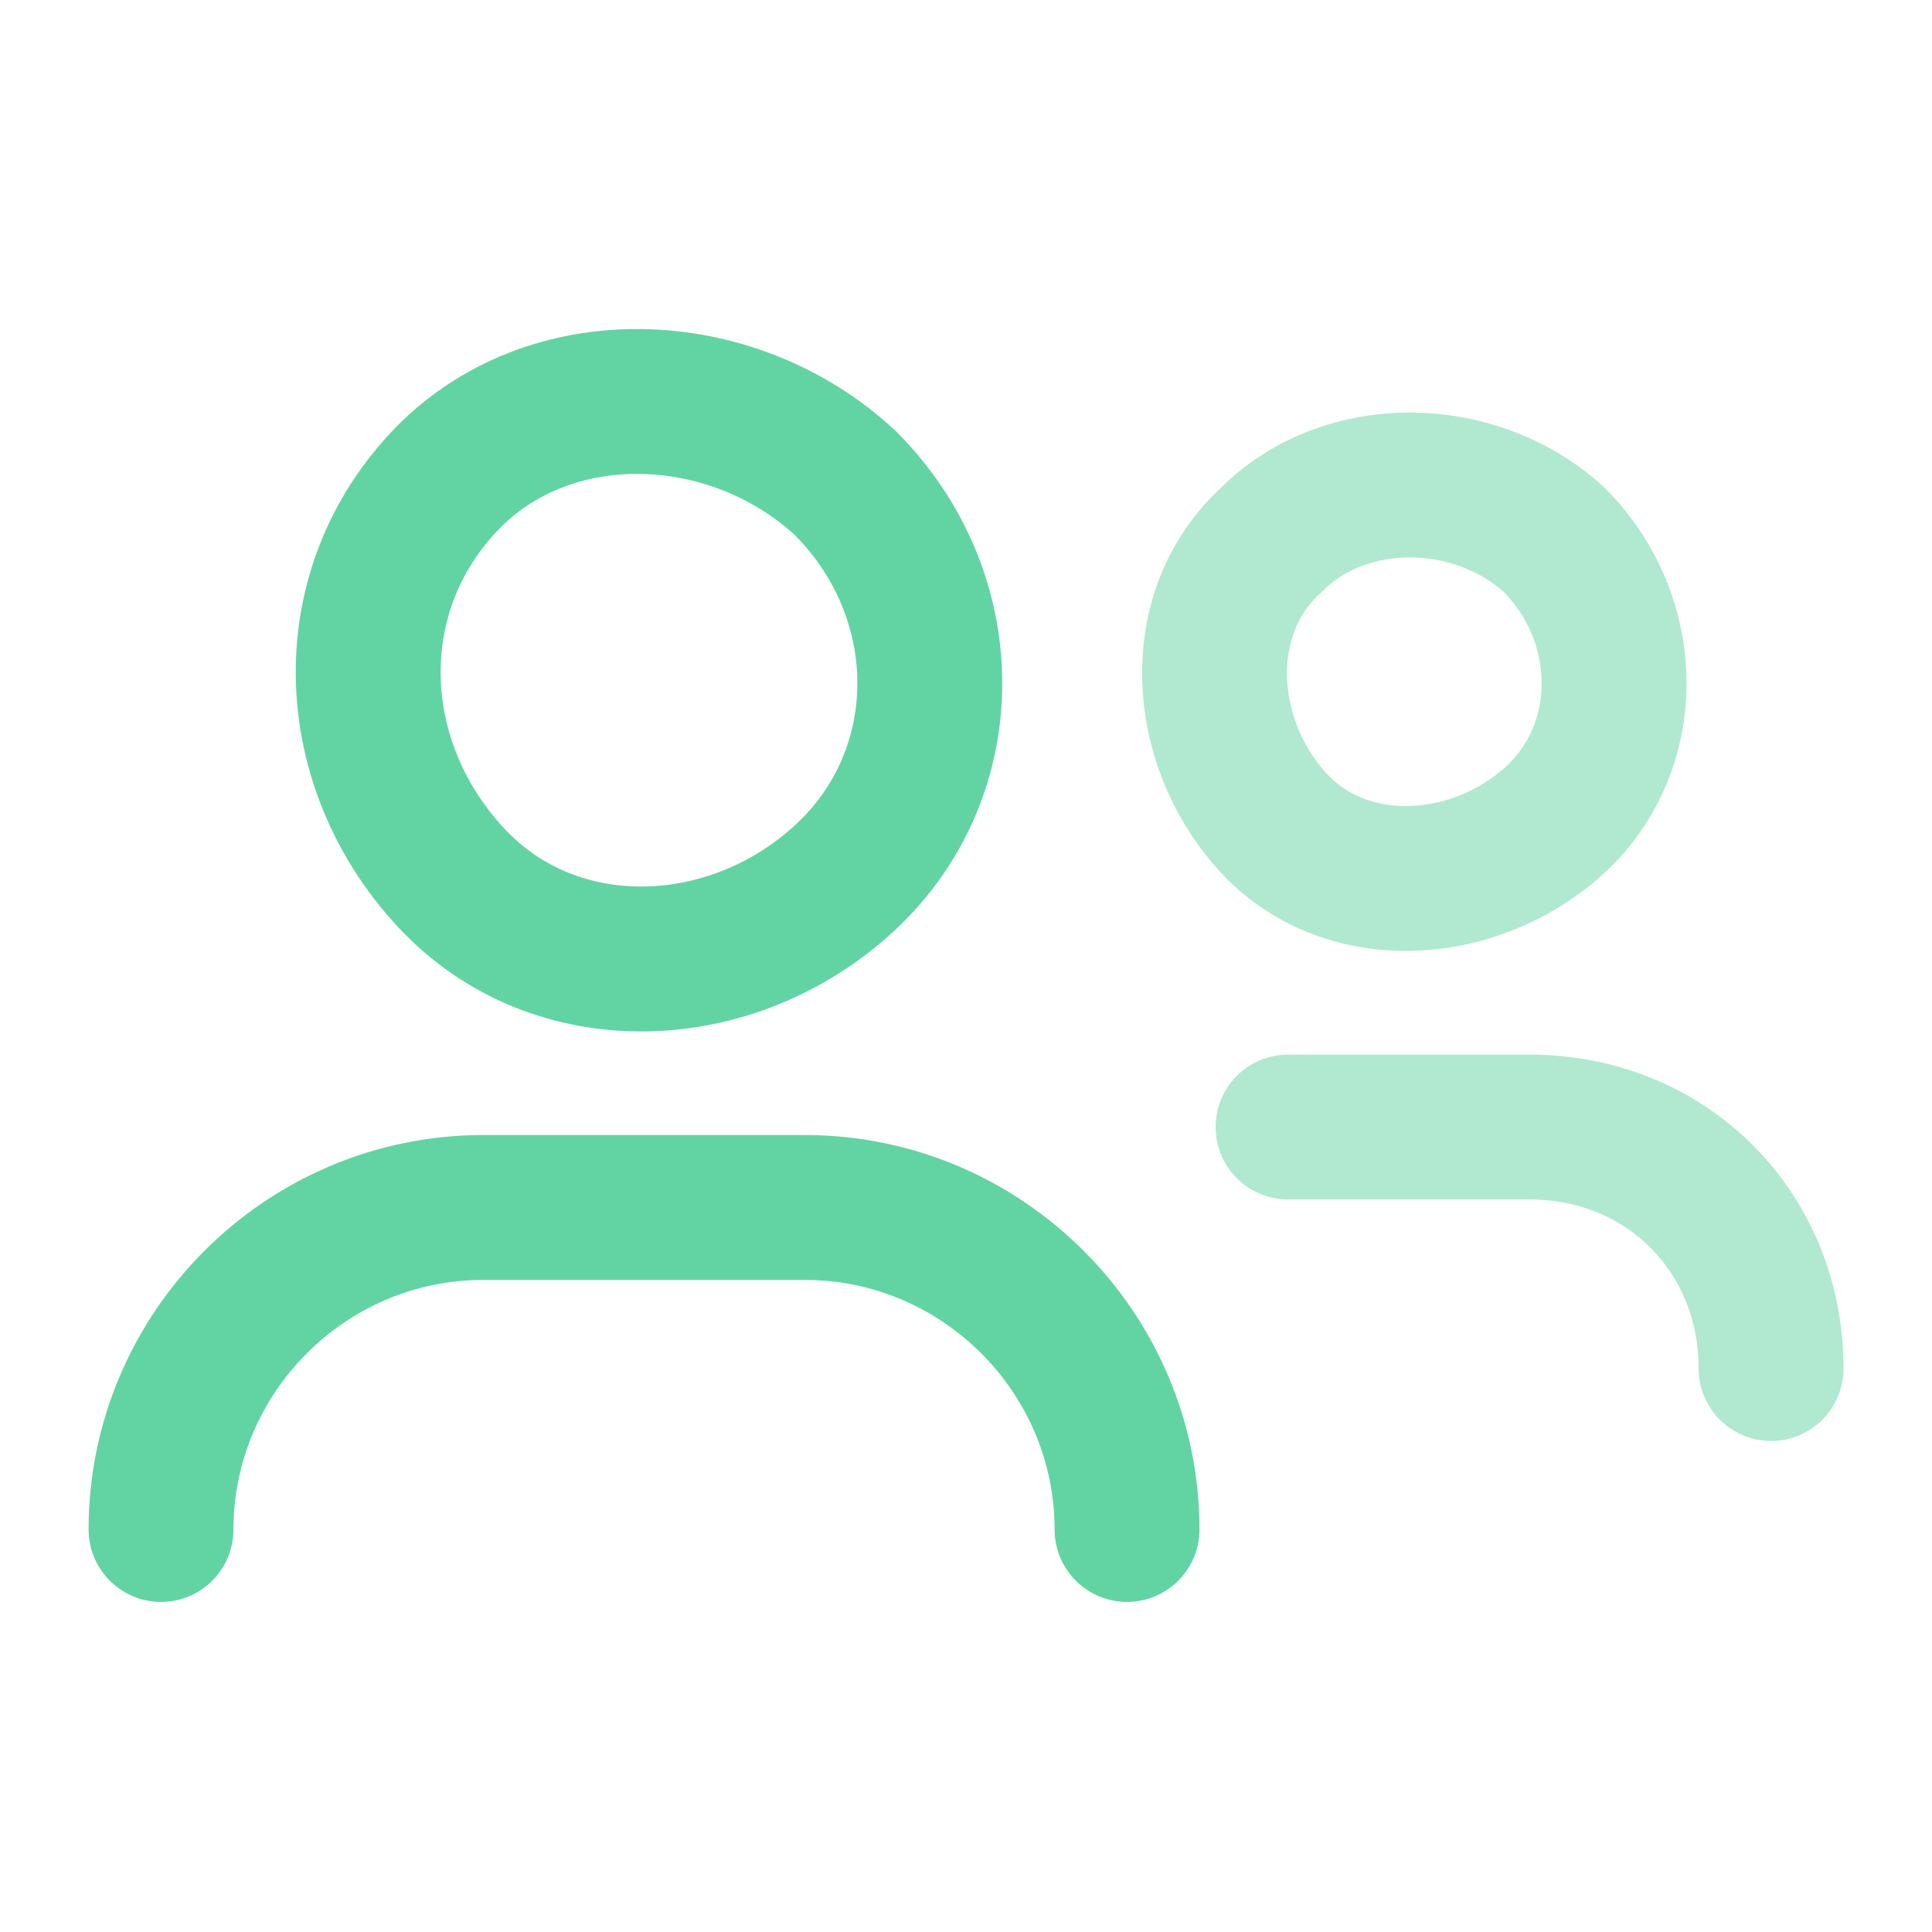
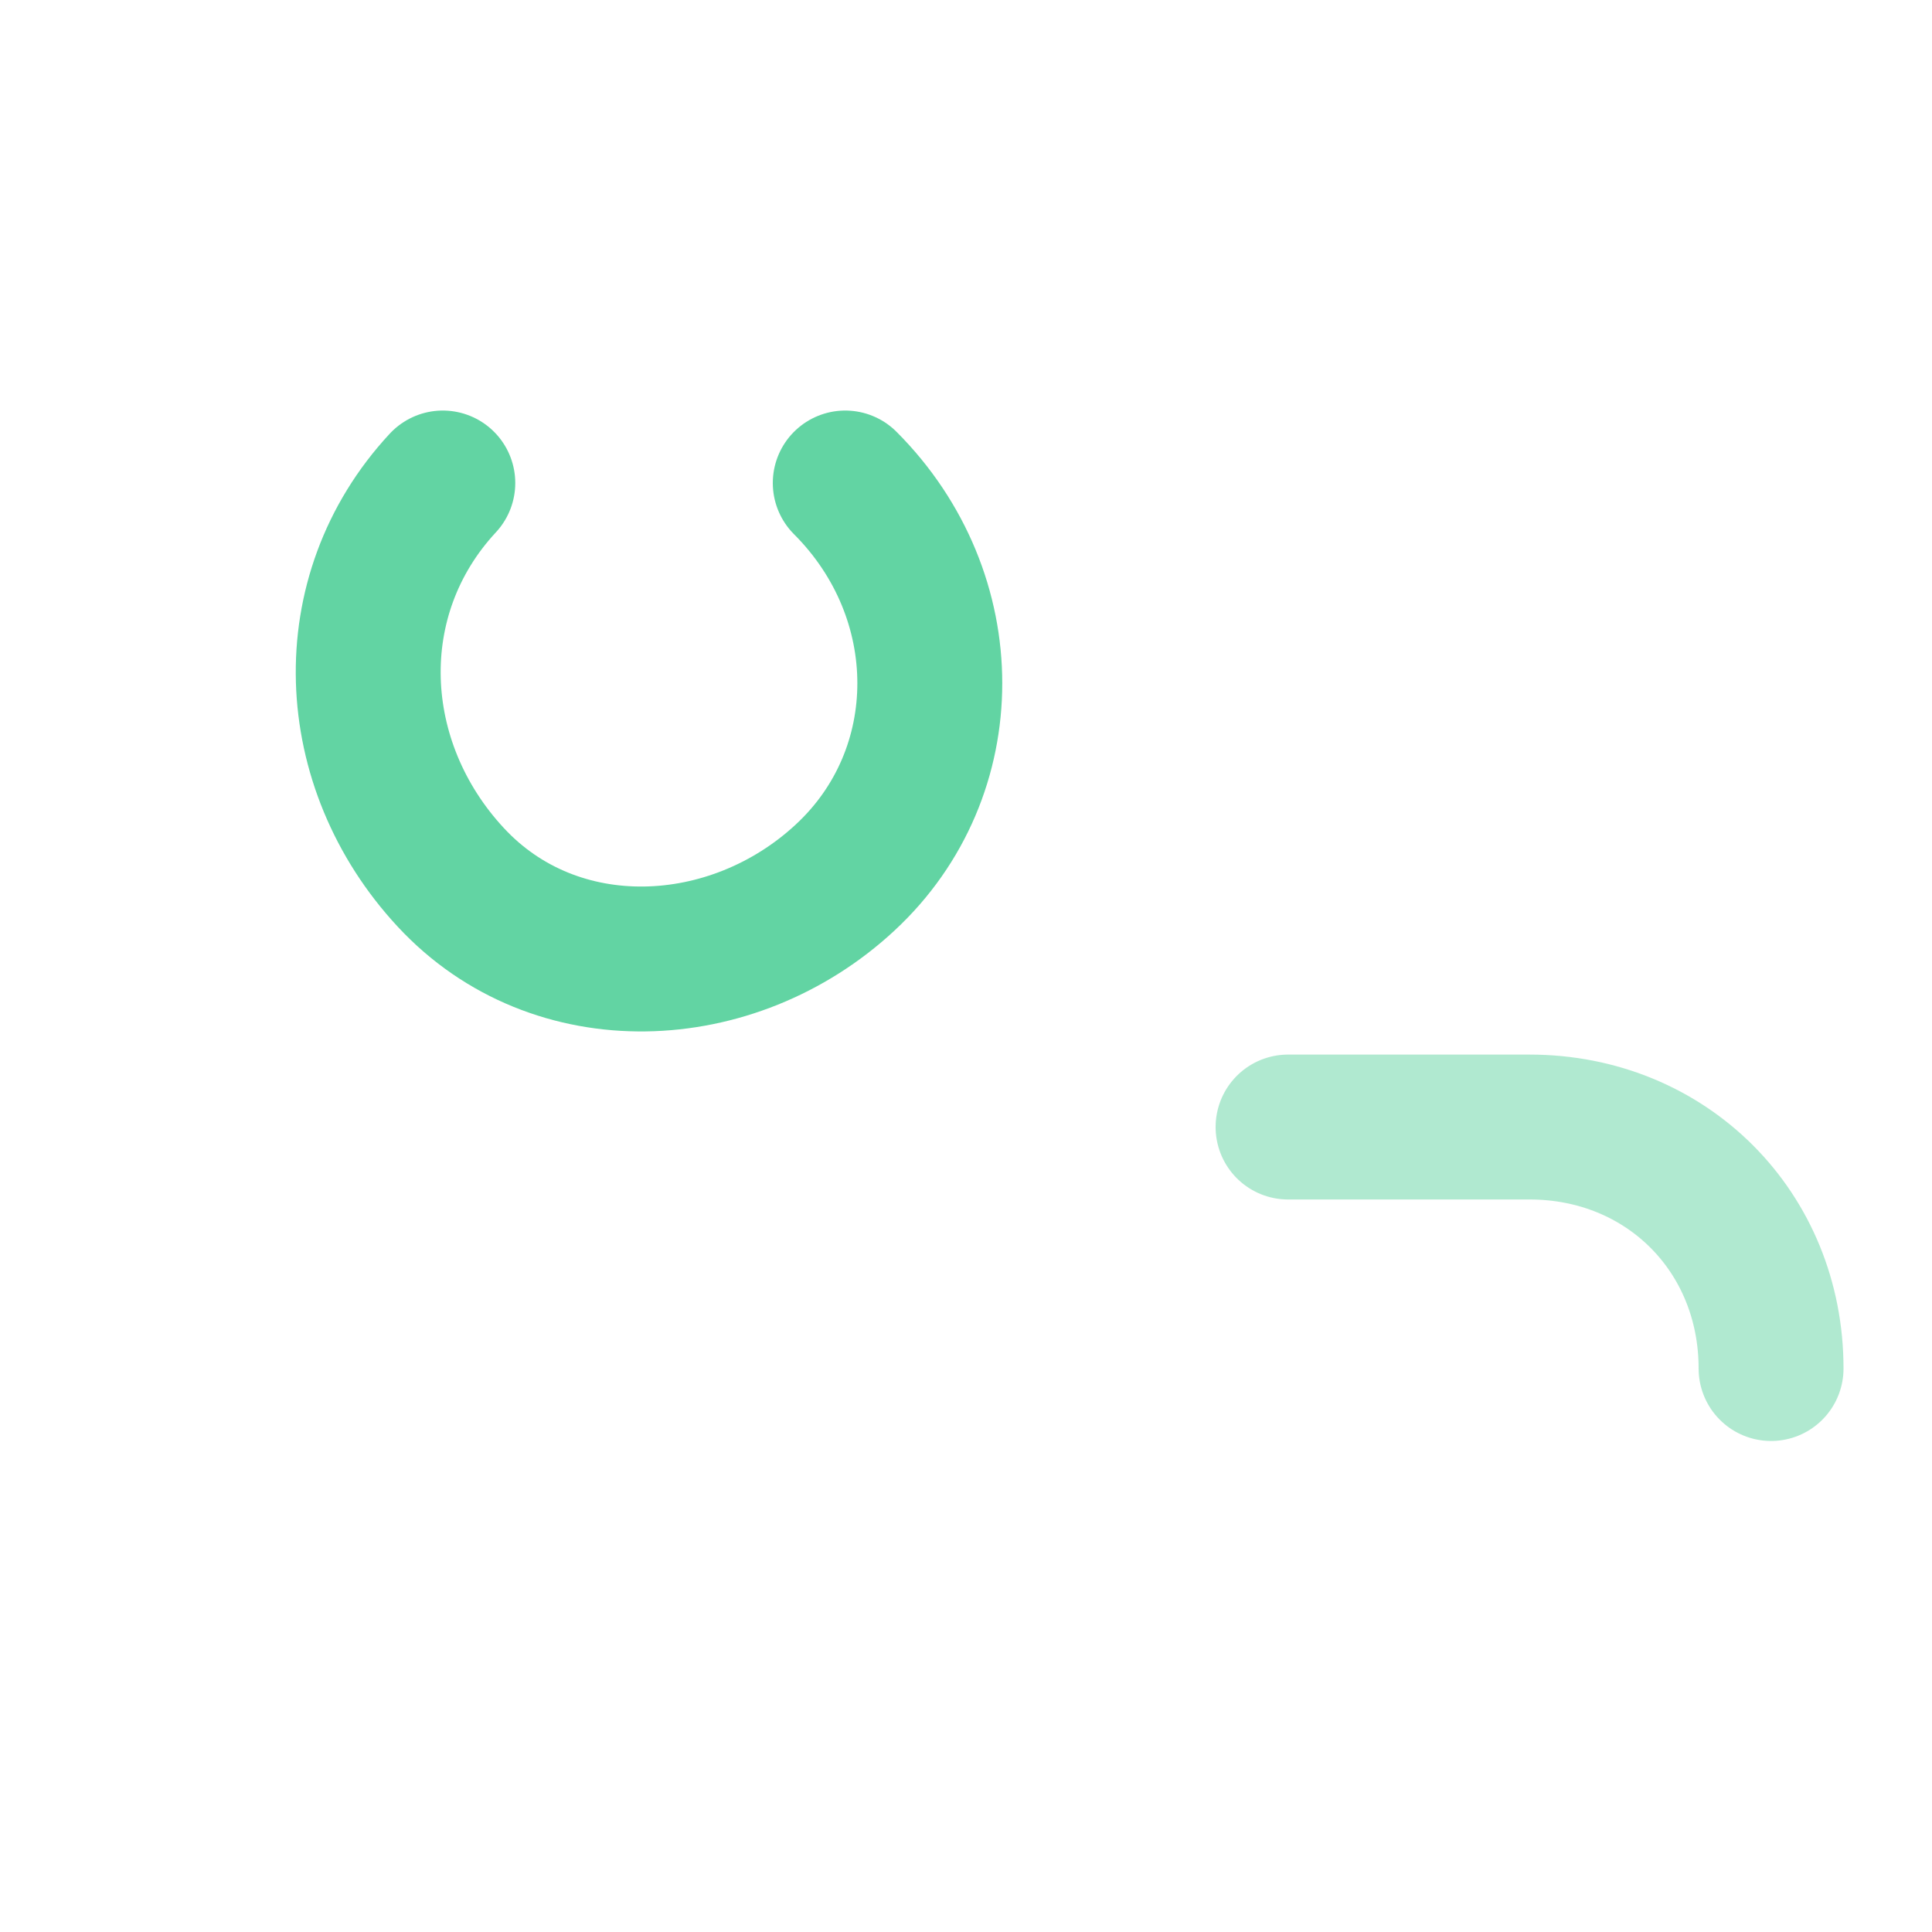
<svg xmlns="http://www.w3.org/2000/svg" fill="none" viewBox="0 0 20 20" height="20" width="20">
-   <path stroke-linejoin="round" stroke-linecap="round" stroke-width="1.5" stroke="#62D4A3" d="M1.667 15.833C1.667 14 3.167 12.5 5 12.5H8.334C10.167 12.5 11.667 14 11.667 15.833" />
-   <path stroke-linejoin="round" stroke-linecap="round" stroke-width="1.5" stroke="#62D4A3" d="M8.75 5C9.917 6.167 9.917 8 8.75 9.083C7.584 10.167 5.75 10.25 4.667 9.083C3.584 7.917 3.5 6.167 4.584 5C5.667 3.833 7.584 3.917 8.75 5" />
+   <path stroke-linejoin="round" stroke-linecap="round" stroke-width="1.5" stroke="#62D4A3" d="M8.75 5C9.917 6.167 9.917 8 8.75 9.083C7.584 10.167 5.75 10.25 4.667 9.083C3.584 7.917 3.5 6.167 4.584 5" />
  <path stroke-linejoin="round" stroke-linecap="round" stroke-width="1.5" stroke="#62D4A3" d="M13.334 11.667H15.834C17.251 11.667 18.334 12.75 18.334 14.167" opacity="0.5" />
-   <path stroke-linejoin="round" stroke-linecap="round" stroke-width="1.5" stroke="#62D4A3" d="M16.084 5.583C16.917 6.417 16.917 7.75 16.084 8.5C15.251 9.25 13.917 9.333 13.167 8.5C12.417 7.667 12.334 6.333 13.167 5.583C13.917 4.833 15.251 4.833 16.084 5.583" opacity="0.5" />
</svg>